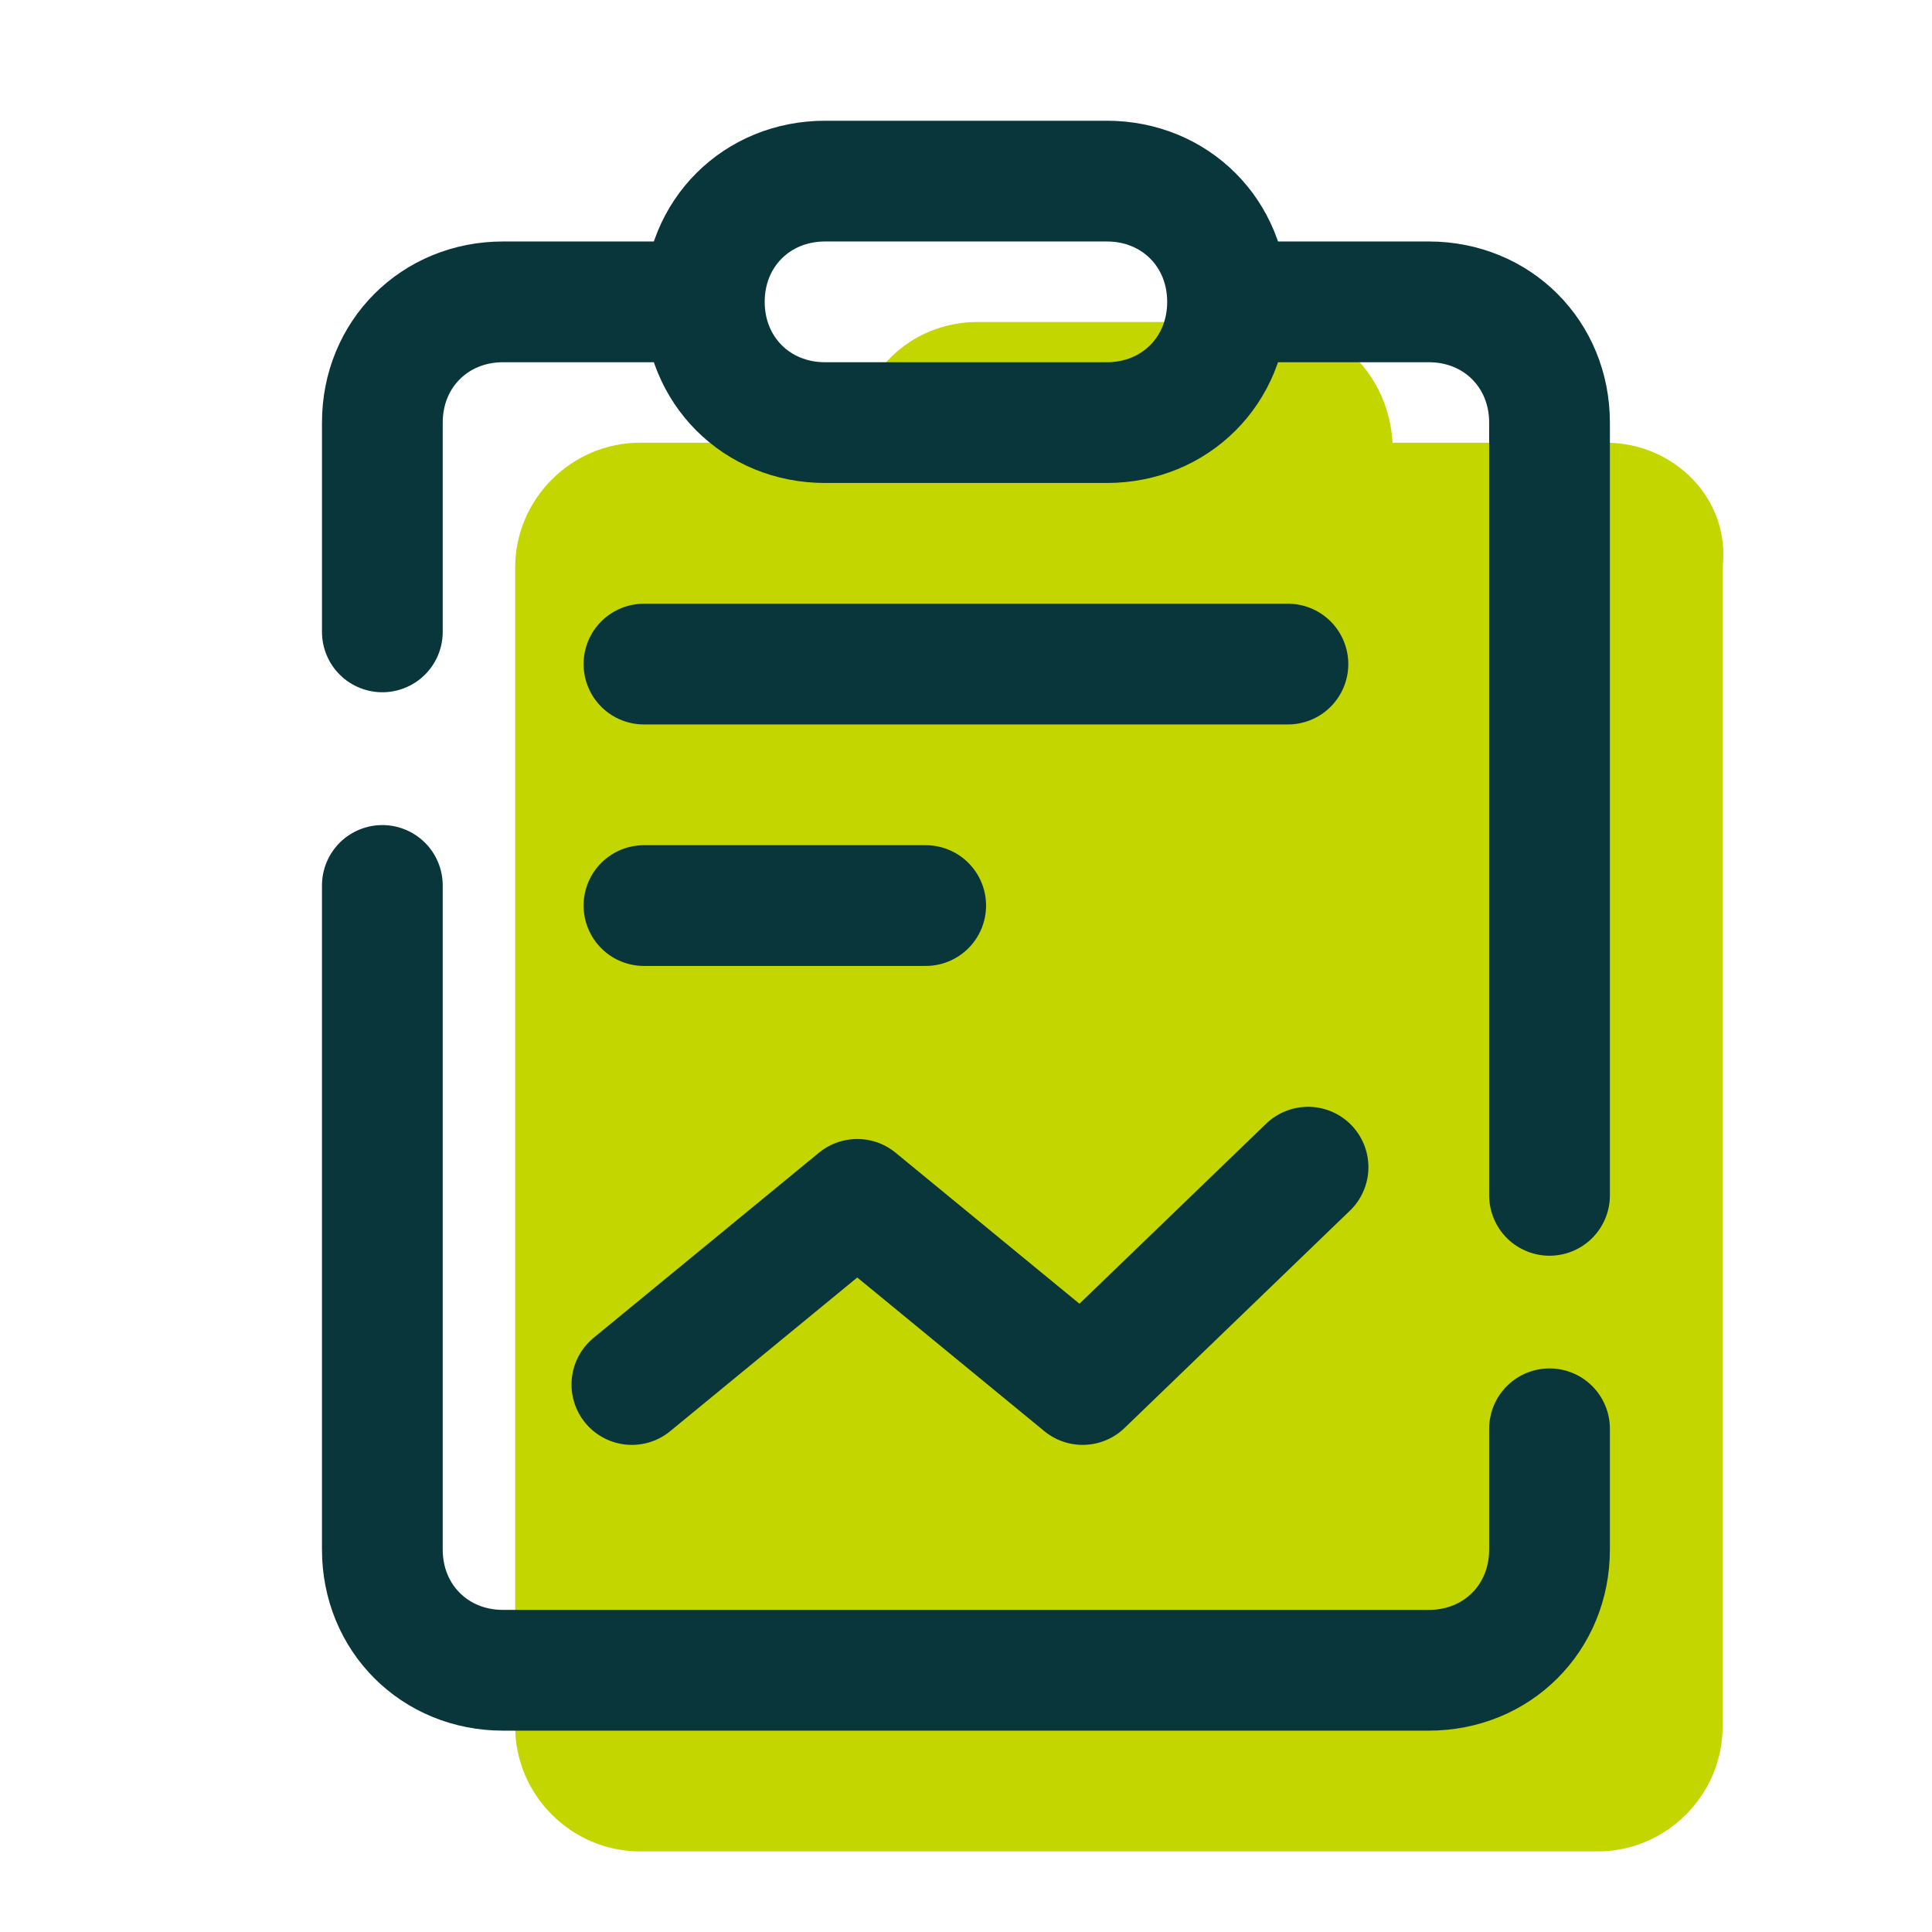
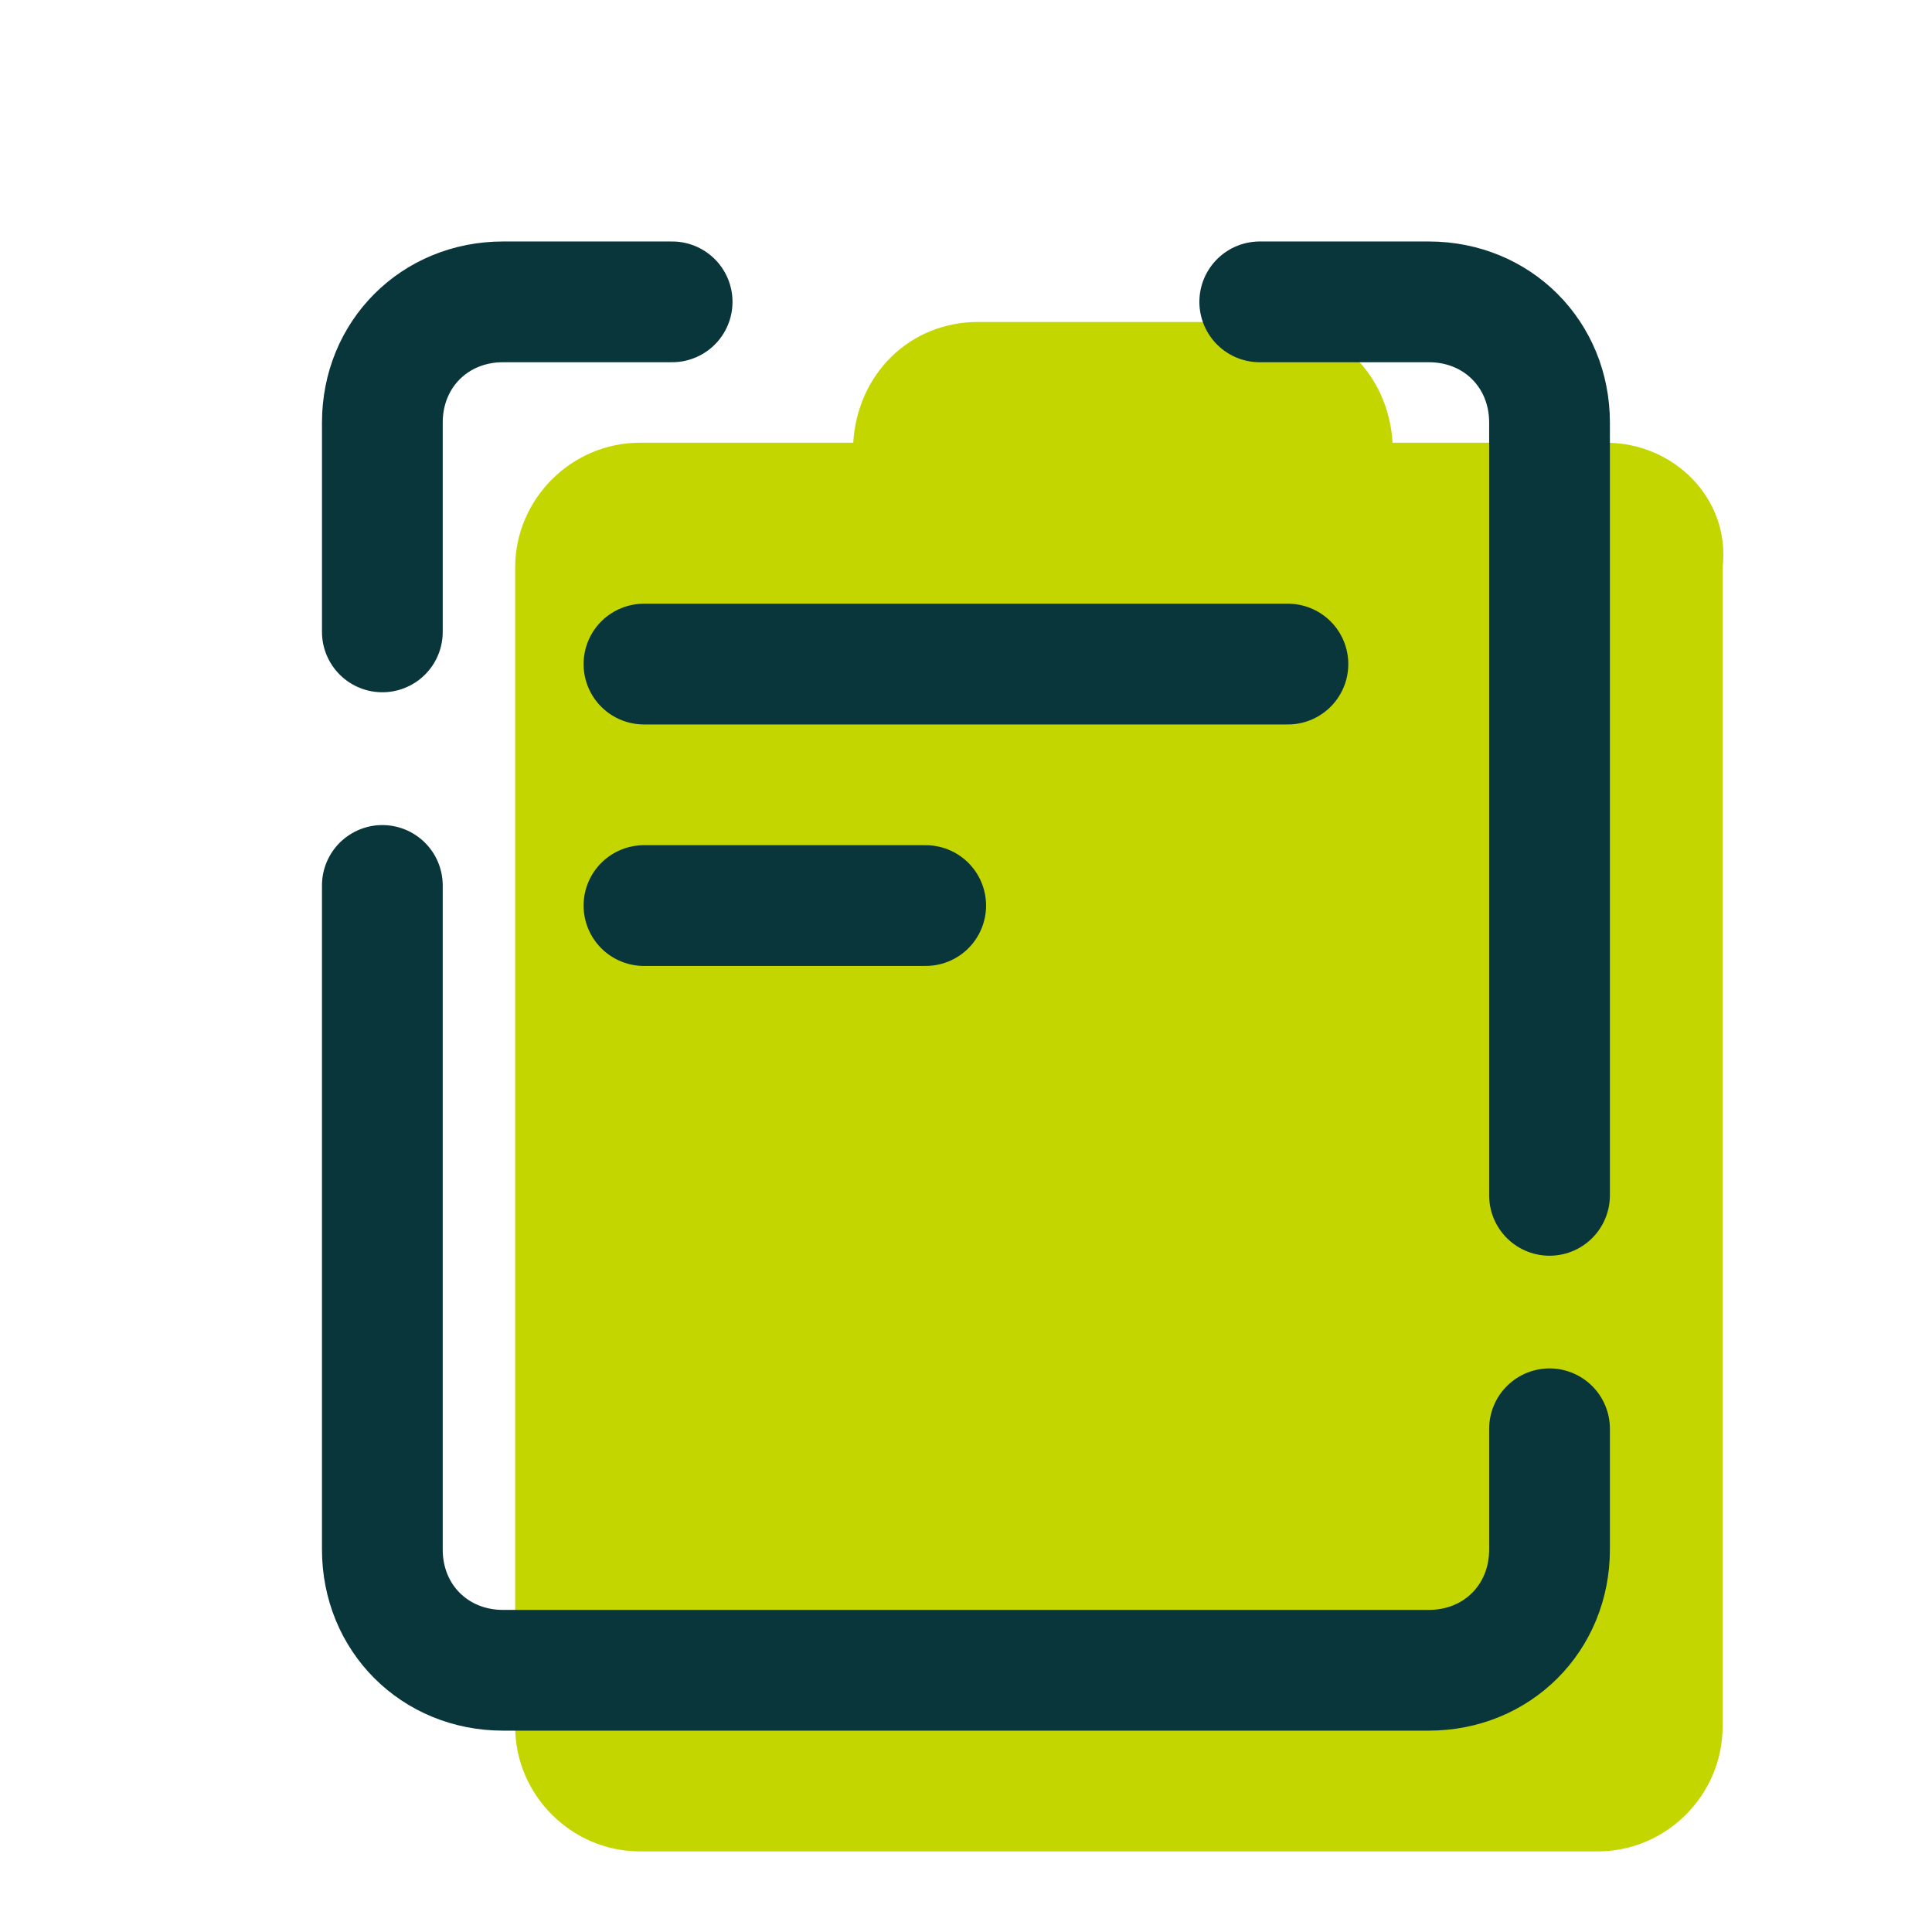
<svg xmlns="http://www.w3.org/2000/svg" version="1.1" viewBox="0,0,256,256">
  <g fill="none" fill-rule="nonzero" stroke="none" stroke-width="none" stroke-linecap="none" stroke-linejoin="none" stroke-miterlimit="10" stroke-dasharray="" stroke-dashoffset="0" font-family="none" font-weight="none" font-size="none" text-anchor="none" style="mix-blend-mode: normal">
    <g transform="scale(5.333,5.333)">
      <path d="M39.9,11h-5.3c-0.1,-1.7 -1.4,-3 -3.1,-3h-7.2c-1.7,0 -3,1.3 -3.1,3h-5.3c-1.7,0 -3.1,1.4 -3.1,3.1v28.8c0,1.7 1.4,3.1 3.1,3.1h23.8c1.7,0 3.1,-1.4 3.1,-3.1v-28.8c0.2,-1.7 -1.2,-3.1 -2.9,-3.1z" fill="#c4d600" stroke="none" stroke-width="1" stroke-linecap="butt" stroke-linejoin="miter" />
      <path d="M9.5,15.7v-5.2c0,-1.7 1.3,-3 3,-3h4.2" fill="none" stroke="#09363a" stroke-width="3" stroke-linecap="round" stroke-linejoin="round" />
      <path d="M38.5,35.5v3c0,1.7 -1.3,3 -3,3h-23c-1.7,0 -3,-1.3 -3,-3v-16.5" fill="none" stroke="#09363a" stroke-width="3" stroke-linecap="round" stroke-linejoin="round" />
      <path d="M31.3,7.5h4.2c1.7,0 3,1.3 3,3v19.2" fill="none" stroke="#09363a" stroke-width="3" stroke-linecap="round" stroke-linejoin="round" />
-       <path d="M27.5,4.5c-1.1,0 -5.9,0 -7,0c-1.7,0 -3,1.3 -3,3c0,1.7 1.3,3 3,3c1.1,0 5.9,0 7,0c1.7,0 3,-1.3 3,-3c0,-1.7 -1.3,-3 -3,-3z" fill="none" stroke="#09363a" stroke-width="3" stroke-linecap="round" stroke-linejoin="round" />
-       <path d="M15.7,34.4l5.6,-4.6l5.6,4.6l5.6,-5.4" fill="none" stroke="#09363a" stroke-width="3" stroke-linecap="round" stroke-linejoin="round" />
      <path d="M32,16.5h-16" fill="none" stroke="#09363a" stroke-width="3" stroke-linecap="round" stroke-linejoin="round" />
      <path d="M23,22.5h-7" fill="none" stroke="#09363a" stroke-width="3" stroke-linecap="round" stroke-linejoin="round" />
    </g>
  </g>
</svg>